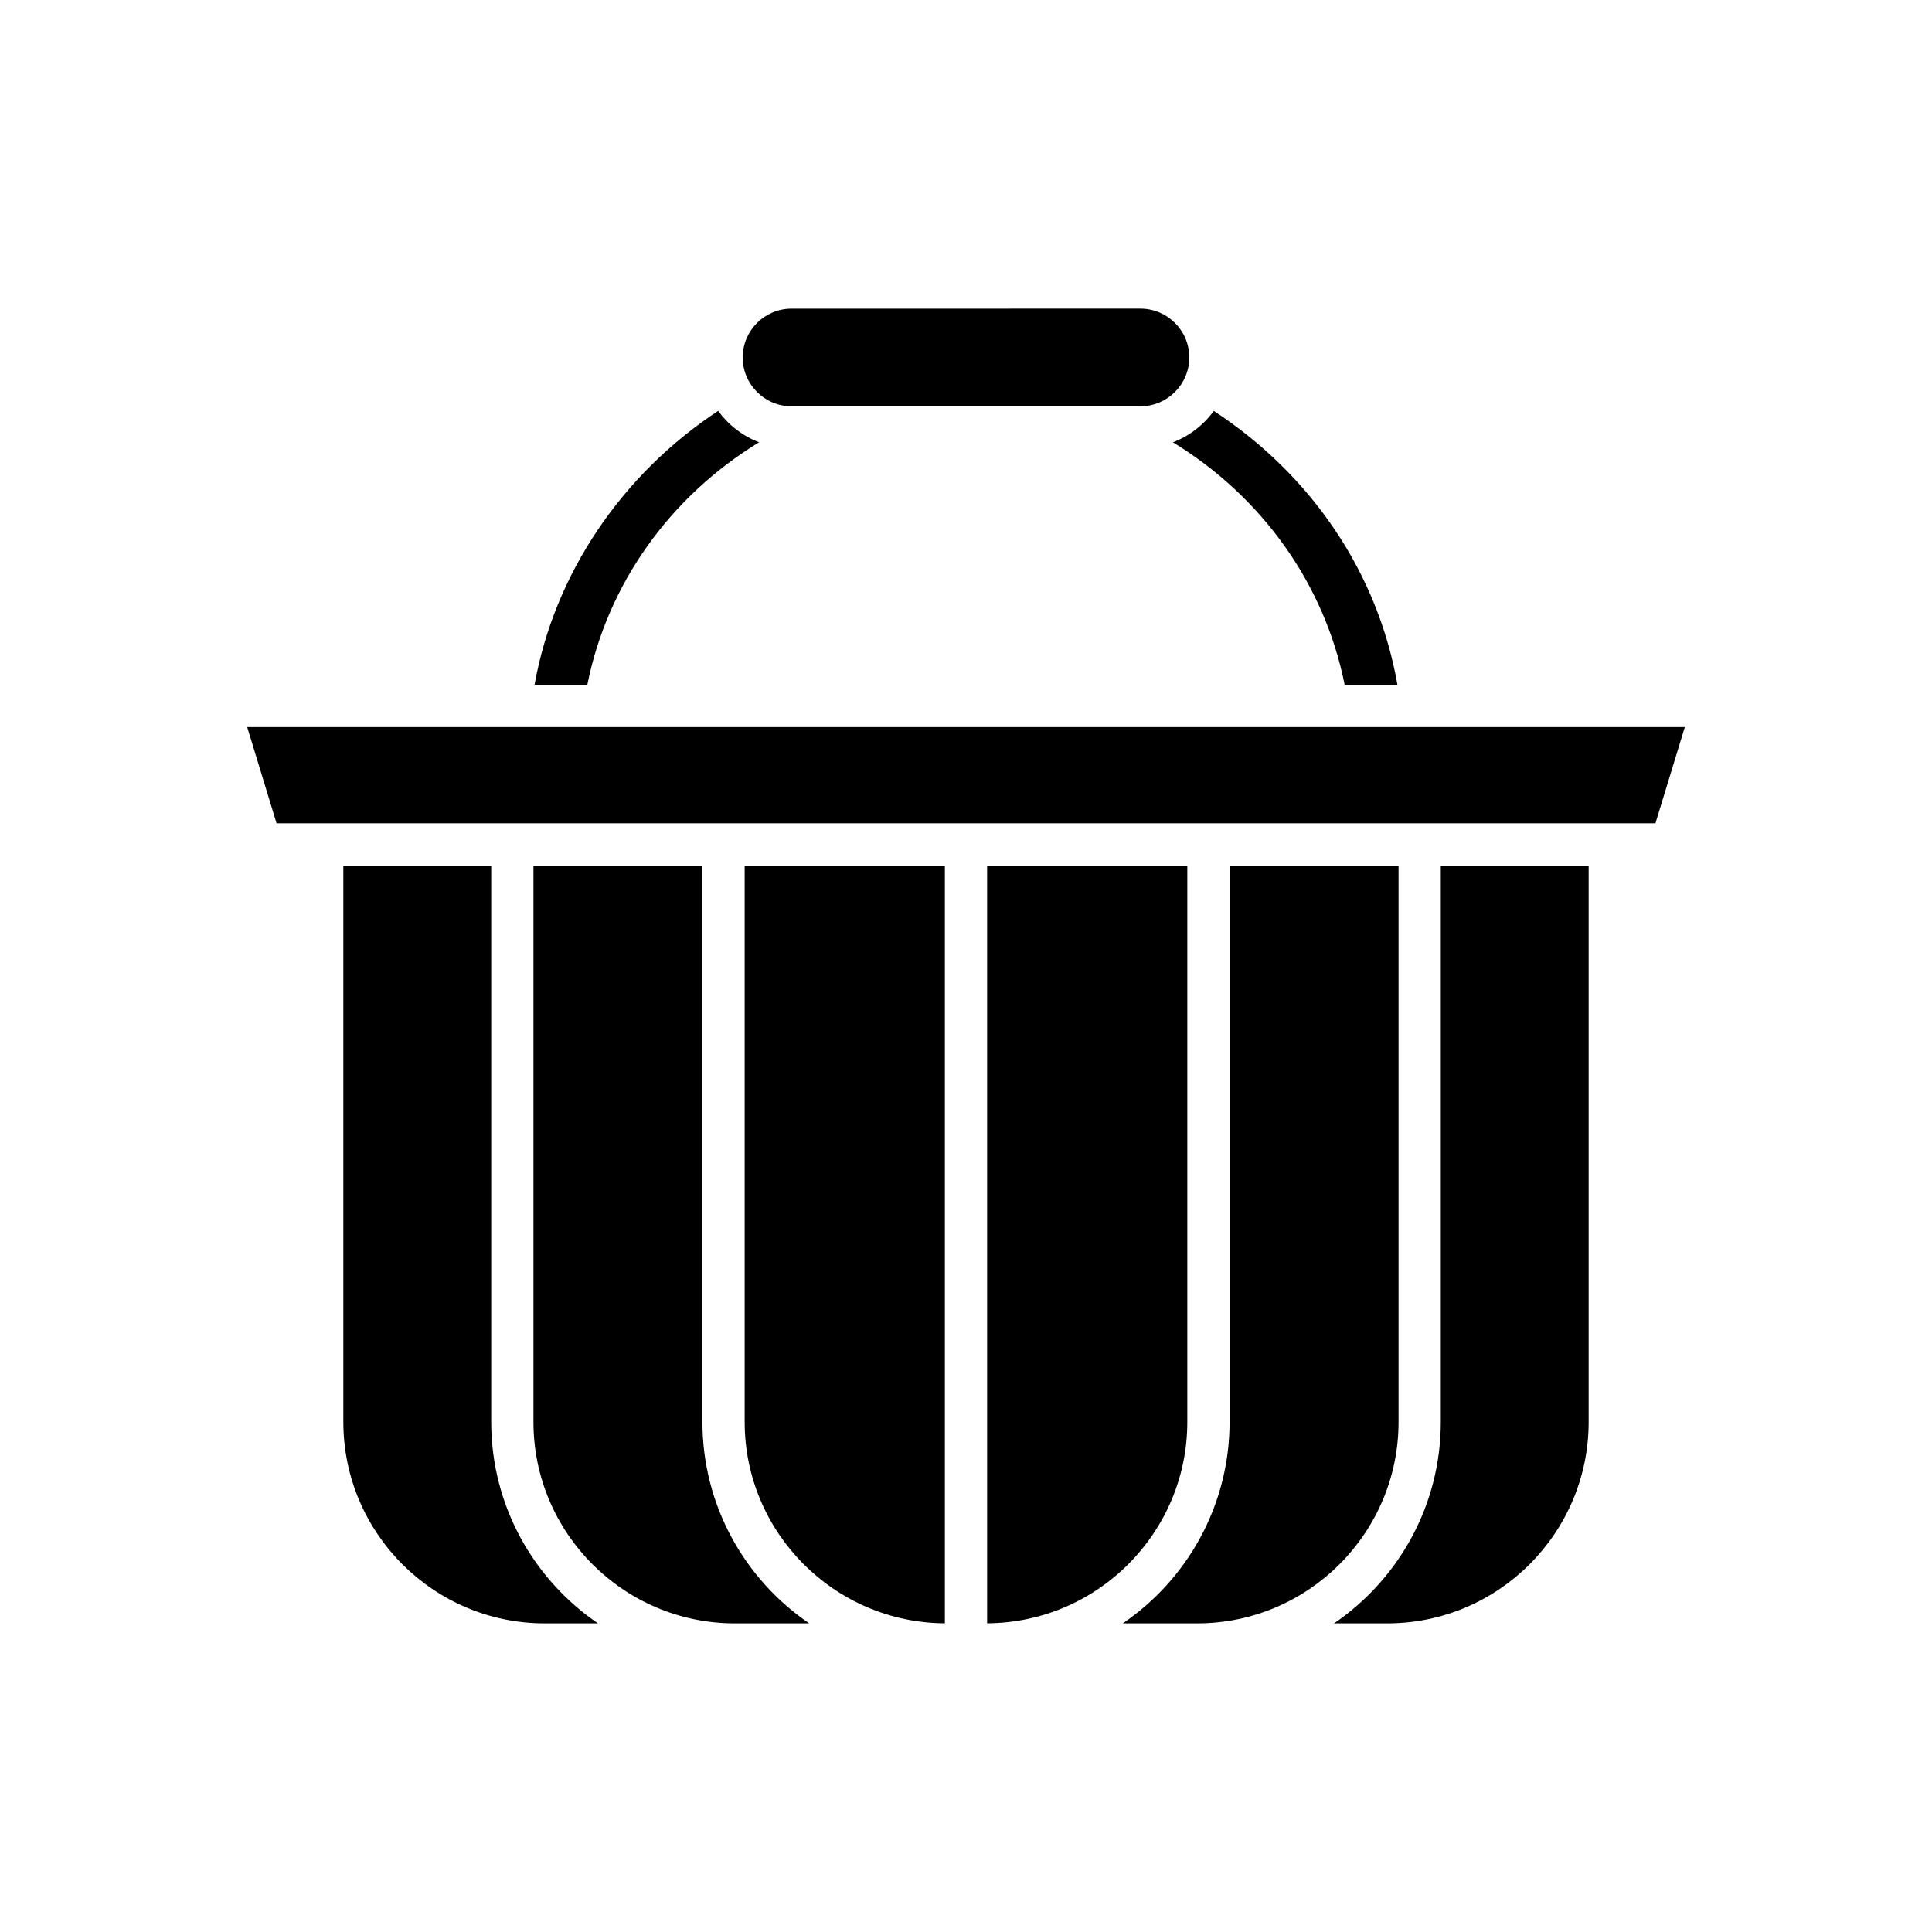
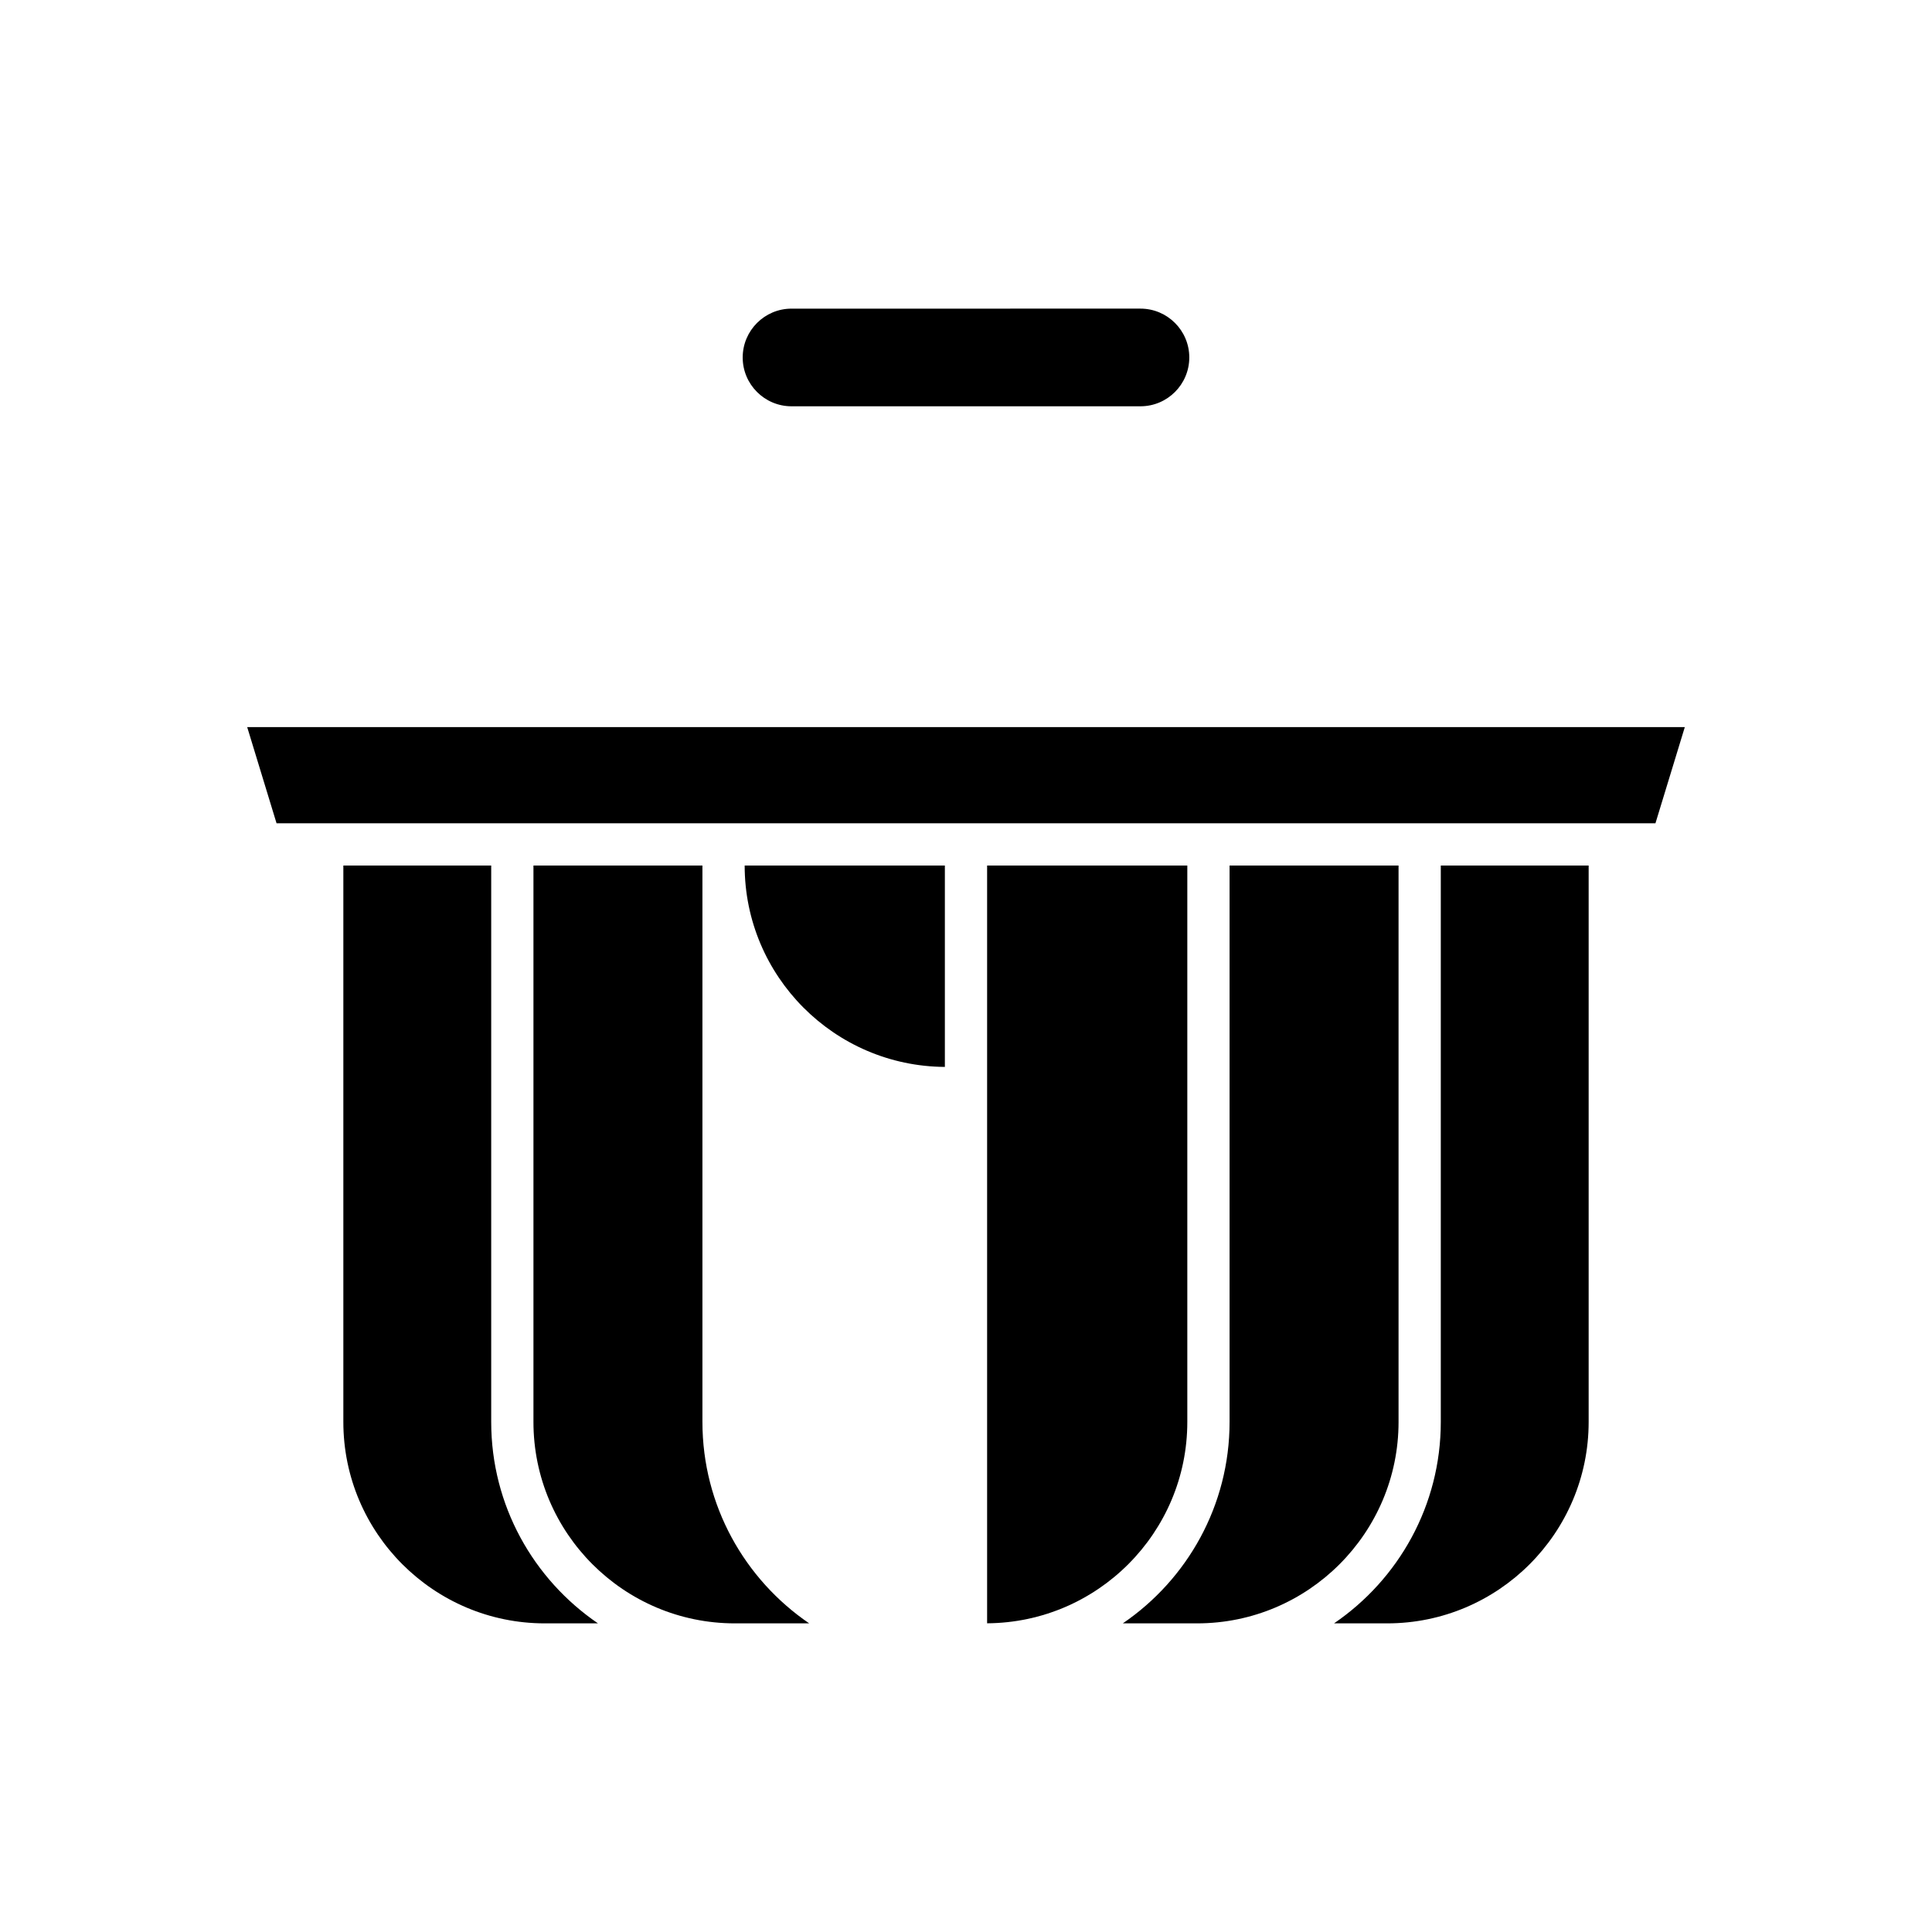
<svg xmlns="http://www.w3.org/2000/svg" fill="#000000" width="800px" height="800px" version="1.1" viewBox="144 144 512 512">
  <g>
    <path d="m234.99 373.38v147.45c0 29.434 23.945 53.379 53.375 53.379h14.102c-17.062-11.633-28.293-31.215-28.293-53.379v-147.45z" />
    <path d="m330.15 520.82v-147.44h-44.781v147.45c0 29.434 23.945 53.379 53.375 53.379h19.699c-17.062-11.637-28.293-31.219-28.293-53.383z" />
-     <path d="m394.4 373.38h-53.055v147.45c0 29.324 23.77 53.188 53.055 53.363z" />
+     <path d="m394.4 373.38h-53.055c0 29.324 23.77 53.188 53.055 53.363z" />
    <path d="m514.63 520.82v-147.44h-44.781v147.45c0 22.164-11.23 41.746-28.293 53.379h19.695c29.434-0.004 53.379-23.949 53.379-53.383z" />
    <path d="m458.65 373.38h-53.055v200.81c29.281-0.176 53.055-24.039 53.055-53.363z" />
    <path d="m565.01 520.82v-147.44h-39.184v147.45c0 22.164-11.23 41.746-28.293 53.379h14.098c29.434-0.004 53.379-23.949 53.379-53.383z" />
-     <path d="m500.35 325.5h13.992c-5.172-29.531-22.582-55.492-48.664-72.594-2.727 3.731-6.469 6.633-10.848 8.312 23.602 14.387 40.211 37.582 45.52 64.281z" />
    <path d="m353.76 251.67h92.477c7.133 0 12.938-5.805 12.938-12.941 0-7.133-5.805-12.941-12.938-12.941l-92.477 0.004c-7.133 0-12.938 5.805-12.938 12.941-0.004 7.133 5.805 12.938 12.938 12.938z" />
-     <path d="m345.16 261.21c-4.379-1.68-8.121-4.586-10.844-8.312-25.723 16.945-43.465 43.414-48.656 72.598h13.984c5.305-26.699 21.914-49.895 45.516-64.285z" />
    <path d="m582.71 362.18 7.781-25.488h-380.98l7.777 25.488z" />
  </g>
</svg>